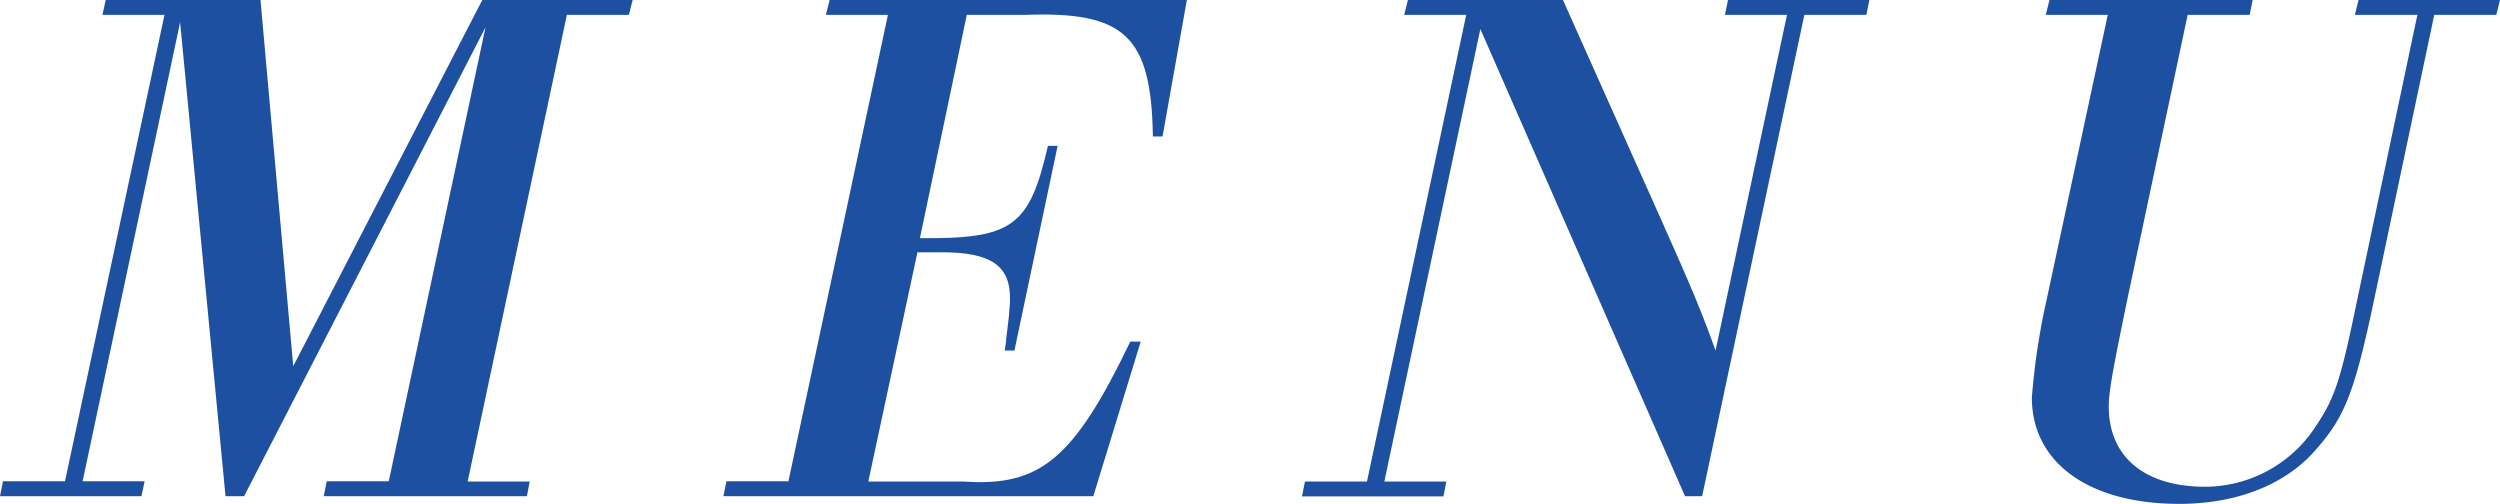
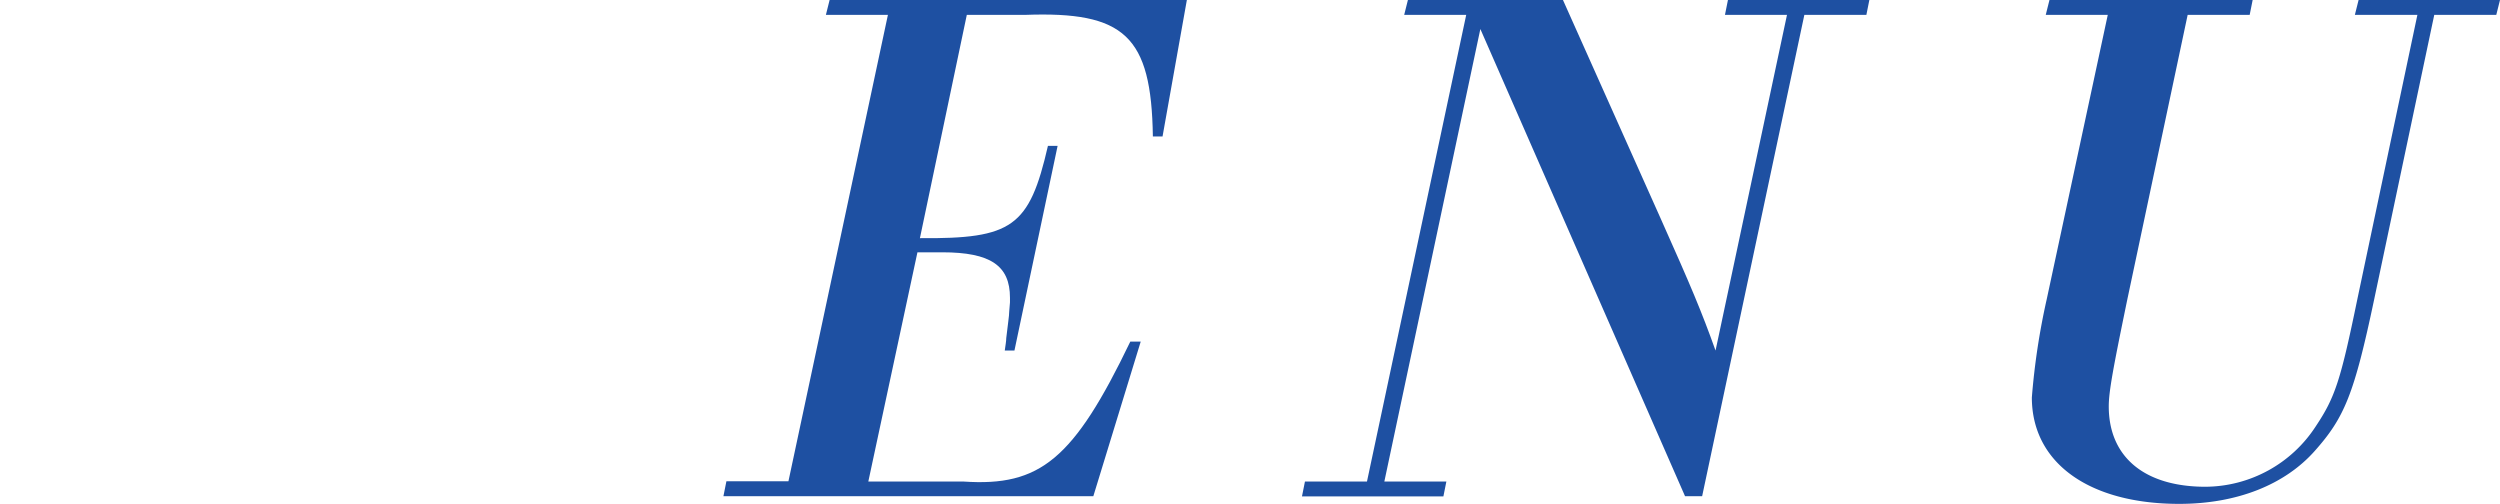
<svg xmlns="http://www.w3.org/2000/svg" viewBox="0 0 201.54 40.62">
  <defs>
    <style>.cls-1{fill:#1e50a2;}</style>
  </defs>
  <g id="レイヤー_2" data-name="レイヤー 2">
    <g id="スマホメニュー">
-       <path class="cls-1" d="M13.26,1.2h-5L8.52,0H21l2.64,29.52L38.88,0H51l-.3,1.2h-5l-8,37.62h5L42.48,40H26.1l.24-1.2h5l7.8-36.6L19.68,40h-1.5L14.52,1.8l-7.86,37h5L11.4,40H0l.24-1.2h5Z" />
      <path class="cls-1" d="M71.58,1.2h-5l.3-1.2h28.8L93.72,11h-.78C92.82,2.88,90.66.9,82.62,1.2H77.94l-3.78,18c7.44.06,8.82-.9,10.32-7.44h.78l-3.48,16.5H81c.06-.42.12-.78.12-1,.12-1.08.24-1.8.24-2.16l.06-.72V24c0-2.58-1.56-3.66-5.46-3.66h-2L70,38.82h7.68c6.18.42,8.88-1.8,13.44-11.28h.84L88.14,40H58.32l.24-1.2h5Z" />
      <path class="cls-1" d="M118.2,1.2h-5l.3-1.2H126l7.86,17.58c2.52,5.64,3.3,7.5,4.44,10.68L144.06,1.2h-5l.24-1.2h11.4l-.24,1.2h-5L137.22,40h-1.38L119.34,2.34,111.6,38.82h5l-.24,1.2h-11.4l.24-1.2h5Z" />
      <path class="cls-1" d="M189.84,1.2l.3-1.2h11.4l-.3,1.2h-5L191.4,24.12c-1.62,7.68-2.4,9.54-4.8,12.24s-6.24,4.26-10.92,4.26c-7.26,0-11.88-3.3-11.88-8.58a56.23,56.23,0,0,1,1.2-7.92L169.92,1.2h-5l.3-1.2h16.38l-.24,1.2h-5l-4.86,22.92c-1.14,5.52-1.5,7.44-1.5,8.64,0,4.08,2.88,6.48,7.8,6.48a10.67,10.67,0,0,0,8.88-4.86c1.56-2.34,2-3.66,3.36-10.26L194.88,1.2Z" />
    </g>
  </g>
</svg>